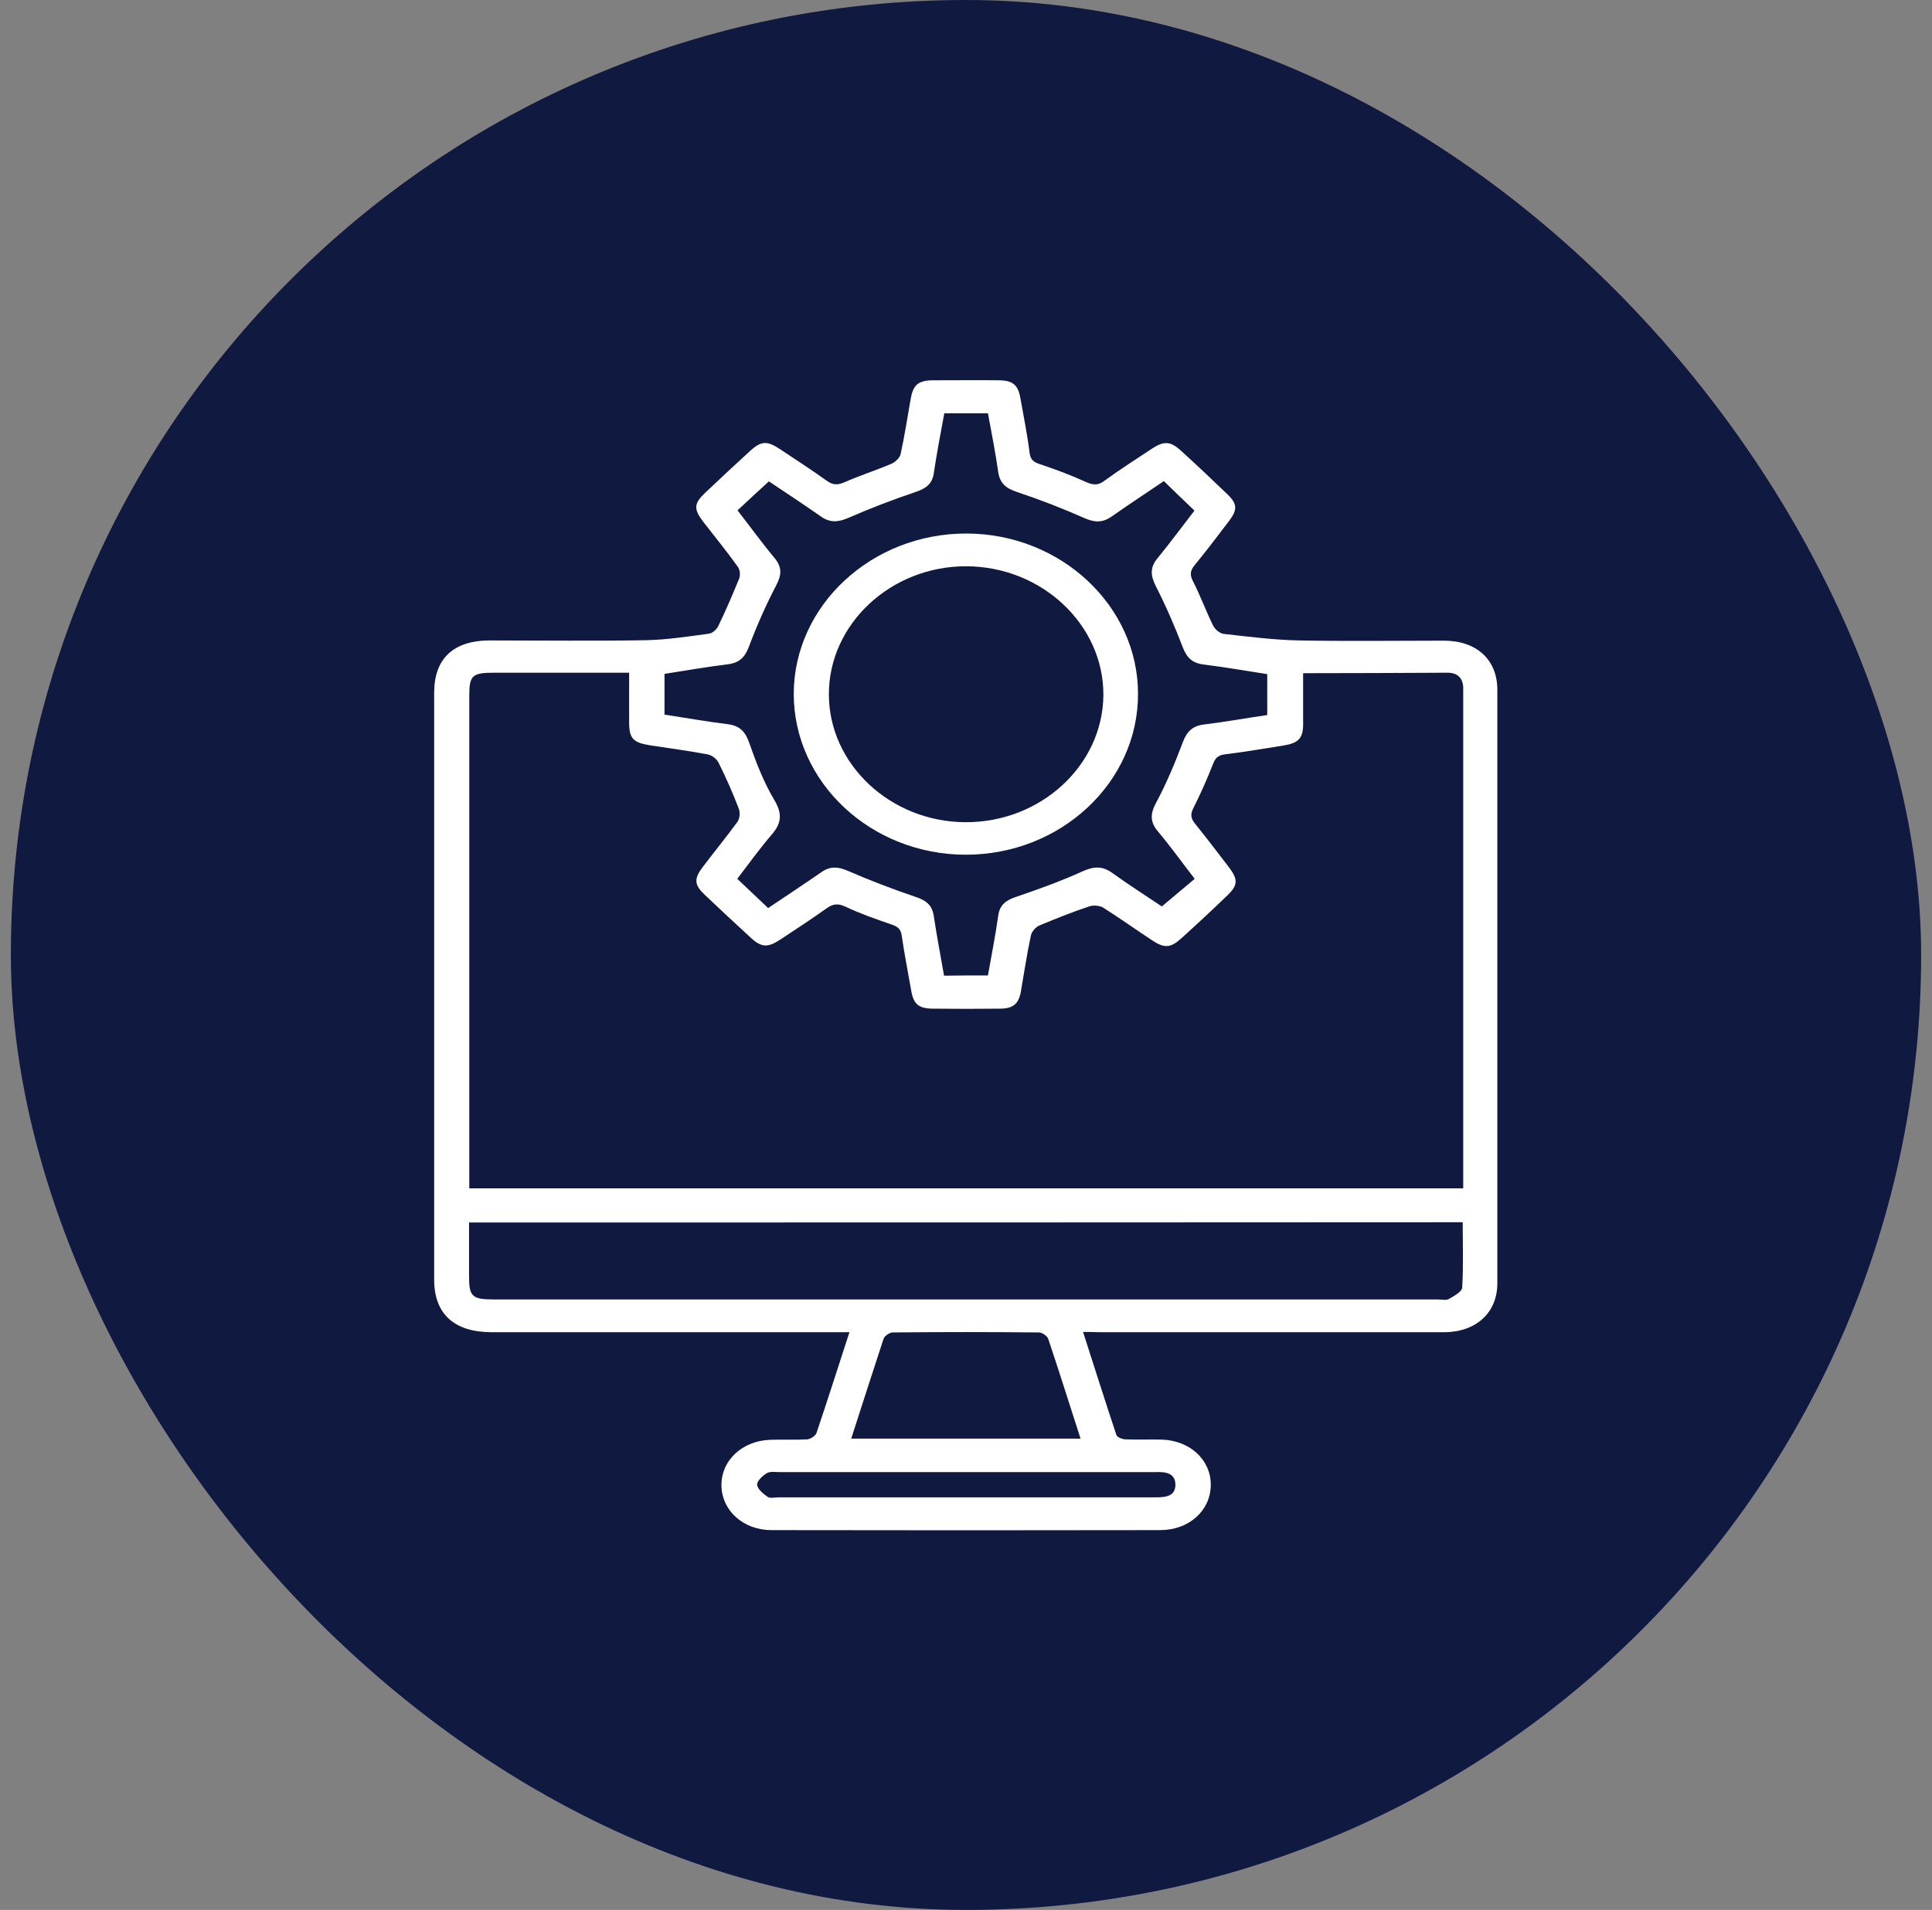
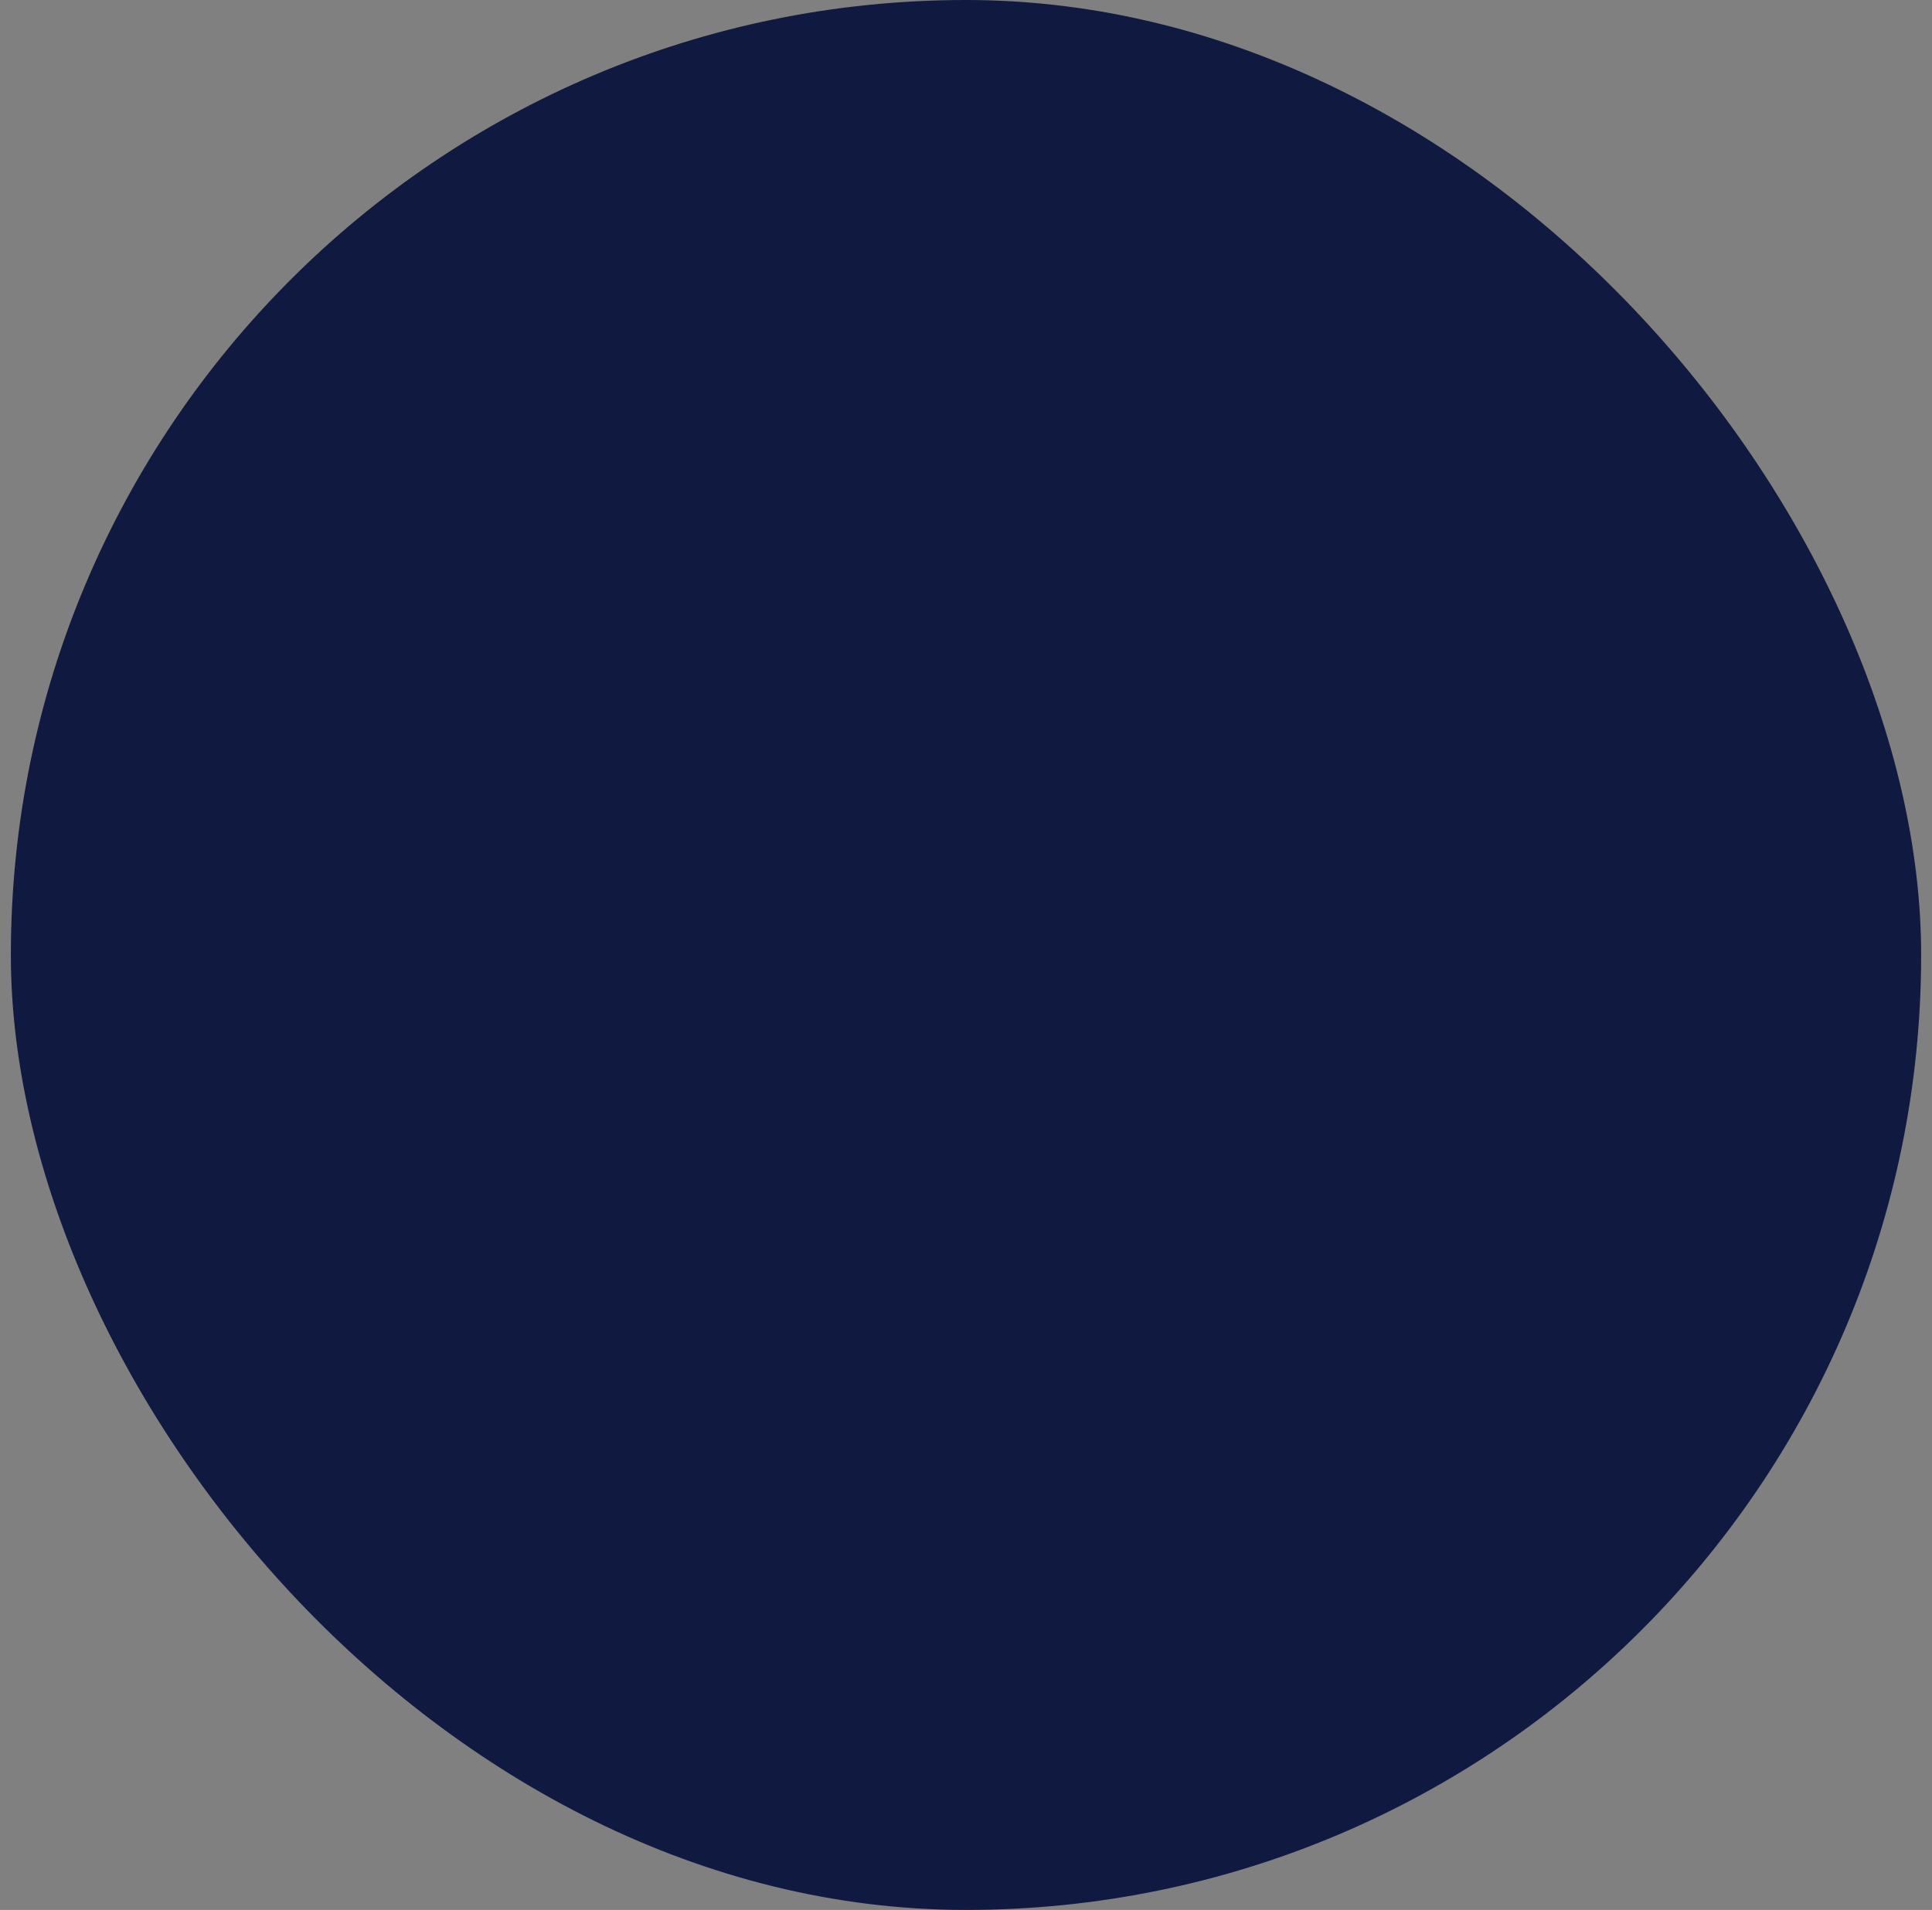
<svg xmlns="http://www.w3.org/2000/svg" width="89" height="88" viewBox="0 0 89 88" fill="none">
  <rect x="0" y="0" width="89" height="88" fill="#808080" stroke="none" />
  <rect x="0.5" width="88" height="88" rx="44" fill="#101940" />
  <g clip-path="url(#clip0_290_788)">
-     <path d="M49.892 61.37C50.413 62.987 50.91 64.561 51.43 66.124C51.465 66.221 51.684 66.307 51.834 66.318C52.389 66.339 52.944 66.318 53.499 66.329C54.817 66.361 55.788 67.266 55.776 68.43C55.765 69.595 54.782 70.489 53.476 70.5C47.5 70.511 41.512 70.511 35.536 70.5C34.253 70.5 33.27 69.616 33.235 68.484C33.201 67.32 34.16 66.393 35.466 66.339C36.044 66.318 36.622 66.35 37.189 66.318C37.339 66.307 37.57 66.156 37.616 66.016C38.125 64.507 38.611 62.976 39.131 61.381C38.865 61.381 38.645 61.381 38.426 61.381C33.154 61.381 27.884 61.381 22.612 61.381C20.913 61.37 20 60.53 20 58.956C20 49.945 20 40.934 20 31.922C20 30.338 20.89 29.508 22.578 29.508C24.971 29.508 27.375 29.54 29.768 29.497C30.739 29.476 31.71 29.325 32.669 29.195C32.819 29.174 33.016 29.001 33.085 28.85C33.432 28.139 33.744 27.406 34.045 26.673C34.114 26.511 34.091 26.253 33.987 26.112C33.478 25.401 32.923 24.722 32.38 24.021C31.952 23.45 31.964 23.202 32.472 22.717C33.154 22.07 33.848 21.424 34.542 20.788C35.062 20.313 35.328 20.292 35.94 20.701C36.657 21.176 37.385 21.65 38.079 22.146C38.356 22.351 38.576 22.361 38.9 22.221C39.605 21.909 40.356 21.672 41.061 21.37C41.246 21.294 41.454 21.09 41.489 20.917C41.674 20.076 41.801 19.225 41.951 18.384C42.067 17.726 42.298 17.522 43.015 17.522C44.009 17.522 45.003 17.511 46.008 17.522C46.644 17.522 46.899 17.737 47.003 18.33C47.153 19.171 47.326 20.022 47.43 20.874C47.477 21.208 47.638 21.305 47.95 21.402C48.656 21.639 49.349 21.898 50.008 22.2C50.343 22.351 50.574 22.383 50.886 22.146C51.592 21.628 52.343 21.154 53.071 20.669C53.614 20.313 53.915 20.324 54.389 20.755C55.117 21.413 55.834 22.092 56.539 22.771C57.001 23.213 57.013 23.482 56.62 24C56.1 24.69 55.58 25.369 55.036 26.037C54.817 26.296 54.805 26.5 54.967 26.802C55.302 27.46 55.556 28.16 55.88 28.818C55.961 28.99 56.192 29.184 56.366 29.206C57.522 29.335 58.678 29.486 59.845 29.508C62.064 29.551 64.295 29.519 66.515 29.519C68.017 29.519 68.977 30.392 68.977 31.782C68.977 40.901 68.977 50.02 68.977 59.128C68.977 60.476 68.006 61.37 66.549 61.381C61.244 61.381 55.926 61.381 50.621 61.381C50.413 61.37 50.193 61.37 49.892 61.37ZM60.03 31.017C60.03 31.847 60.03 32.612 60.03 33.377C60.03 34.013 59.81 34.24 59.14 34.347C58.238 34.488 57.325 34.649 56.423 34.757C56.1 34.8 55.984 34.93 55.88 35.199C55.614 35.878 55.314 36.557 54.978 37.225C54.828 37.517 54.851 37.7 55.048 37.948C55.591 38.616 56.111 39.306 56.632 39.985C57.036 40.524 57.025 40.793 56.539 41.257C55.846 41.925 55.14 42.583 54.424 43.229C53.927 43.682 53.638 43.704 53.06 43.316C52.308 42.82 51.58 42.302 50.817 41.817C50.655 41.72 50.355 41.699 50.17 41.764C49.395 42.022 48.644 42.324 47.893 42.636C47.708 42.712 47.523 42.928 47.488 43.111C47.303 43.973 47.176 44.835 47.026 45.698C46.922 46.258 46.667 46.474 46.055 46.474C45.038 46.485 44.02 46.485 43.003 46.474C42.321 46.474 42.078 46.269 41.974 45.633C41.824 44.792 41.662 43.941 41.535 43.089C41.489 42.787 41.339 42.69 41.061 42.593C40.344 42.346 39.628 42.098 38.946 41.774C38.599 41.612 38.368 41.645 38.079 41.85C37.385 42.346 36.657 42.82 35.94 43.294C35.362 43.671 35.073 43.66 34.576 43.197C33.871 42.55 33.166 41.893 32.461 41.224C31.976 40.761 31.964 40.492 32.368 39.953C32.9 39.252 33.455 38.573 33.975 37.861C34.079 37.711 34.102 37.43 34.033 37.258C33.756 36.536 33.444 35.824 33.097 35.134C33.016 34.962 32.785 34.789 32.588 34.757C31.721 34.596 30.854 34.477 29.987 34.347C29.155 34.218 28.982 34.035 28.982 33.259C28.982 32.515 28.982 31.771 28.982 30.995C26.855 30.995 24.797 30.995 22.751 30.995C21.757 30.995 21.618 31.125 21.618 32.041C21.618 39.403 21.618 46.776 21.618 54.138C21.618 54.332 21.618 54.526 21.618 54.752C36.9 54.752 52.123 54.752 67.405 54.752C67.405 54.547 67.405 54.364 67.405 54.192C67.405 46.786 67.405 39.392 67.405 31.987C67.405 31.879 67.405 31.771 67.405 31.664C67.382 31.243 67.15 30.995 66.677 30.995C64.48 31.006 62.296 31.017 60.03 31.017ZM45.511 44.943C45.673 44.016 45.858 43.1 45.985 42.184C46.055 41.688 46.344 41.472 46.841 41.311C47.858 40.966 48.875 40.599 49.846 40.157C50.389 39.91 50.782 39.888 51.256 40.233C52.019 40.783 52.828 41.3 53.522 41.764C54.065 41.311 54.539 40.912 55.036 40.492C54.458 39.748 53.927 39.004 53.337 38.303C52.967 37.861 52.99 37.484 53.256 36.988C53.742 36.083 54.135 35.134 54.493 34.186C54.678 33.701 54.932 33.442 55.487 33.377C56.447 33.259 57.406 33.086 58.377 32.946C58.377 32.3 58.377 31.685 58.377 31.06C57.383 30.909 56.423 30.737 55.453 30.618C54.921 30.553 54.678 30.305 54.493 29.842C54.123 28.872 53.707 27.913 53.233 26.985C52.99 26.49 52.979 26.123 53.337 25.703C53.927 24.981 54.481 24.226 55.025 23.526C54.539 23.062 54.089 22.631 53.614 22.167C52.805 22.717 51.996 23.245 51.199 23.806C50.771 24.097 50.413 24.075 49.927 23.86C48.933 23.418 47.904 23.019 46.864 22.674C46.344 22.502 46.066 22.275 45.985 21.758C45.858 20.841 45.673 19.936 45.511 19.041C44.806 19.041 44.159 19.041 43.5 19.041C43.327 19.979 43.153 20.885 43.015 21.812C42.945 22.286 42.668 22.502 42.194 22.663C41.142 23.019 40.09 23.418 39.084 23.86C38.611 24.064 38.241 24.097 37.813 23.795C37.015 23.235 36.206 22.706 35.42 22.178C34.923 22.631 34.472 23.051 33.975 23.515C34.53 24.226 35.073 24.981 35.675 25.703C36.033 26.134 36.01 26.49 35.755 26.975C35.281 27.88 34.865 28.829 34.507 29.777C34.322 30.262 34.091 30.532 33.536 30.607C32.553 30.726 31.582 30.898 30.611 31.049C30.611 31.696 30.611 32.3 30.611 32.925C31.594 33.076 32.553 33.248 33.524 33.367C34.102 33.442 34.345 33.733 34.519 34.24C34.831 35.134 35.177 36.029 35.663 36.848C36.033 37.463 36.021 37.905 35.559 38.444C34.992 39.101 34.484 39.812 33.964 40.492C34.461 40.966 34.9 41.375 35.386 41.839C36.206 41.289 37.038 40.739 37.848 40.179C38.252 39.899 38.611 39.931 39.061 40.125C40.079 40.567 41.119 40.966 42.171 41.322C42.668 41.483 42.945 41.71 43.015 42.205C43.153 43.122 43.327 44.027 43.489 44.954C44.182 44.943 44.829 44.943 45.511 44.943ZM21.607 56.326C21.607 57.188 21.607 57.996 21.607 58.794C21.607 59.743 21.745 59.872 22.763 59.872C37.258 59.872 51.742 59.872 66.237 59.872C66.411 59.872 66.619 59.926 66.746 59.85C66.989 59.71 67.347 59.516 67.359 59.322C67.416 58.331 67.382 57.339 67.382 56.315C52.112 56.326 36.9 56.326 21.607 56.326ZM39.212 66.285C42.76 66.285 46.251 66.285 49.777 66.285C49.268 64.712 48.794 63.192 48.286 61.683C48.239 61.554 48.008 61.392 47.858 61.392C45.615 61.37 43.373 61.37 41.13 61.392C40.98 61.392 40.749 61.554 40.703 61.683C40.206 63.192 39.72 64.712 39.212 66.285ZM44.448 68.991C47.384 68.991 50.32 68.991 53.245 68.991C53.707 68.991 54.146 68.937 54.146 68.409C54.146 67.881 53.707 67.805 53.245 67.827C53.187 67.827 53.129 67.827 53.071 67.827C47.361 67.827 41.639 67.827 35.929 67.827C35.721 67.827 35.466 67.784 35.316 67.881C35.12 67.999 34.865 68.247 34.877 68.409C34.9 68.614 35.154 68.819 35.362 68.969C35.478 69.045 35.698 68.991 35.871 68.991C38.726 68.991 41.593 68.991 44.448 68.991Z" fill="white" />
    <path d="M44.494 39.381C40.125 39.381 36.565 36.051 36.565 31.965C36.576 27.891 40.16 24.571 44.529 24.582C48.875 24.593 52.424 27.923 52.424 31.965C52.435 36.051 48.864 39.381 44.494 39.381ZM44.517 26.091C41.05 26.08 38.183 28.742 38.183 31.987C38.183 35.199 41.003 37.861 44.459 37.883C47.939 37.905 50.806 35.264 50.829 32.019C50.84 28.775 47.985 26.102 44.517 26.091Z" fill="white" />
  </g>
  <defs>
    <clipPath id="clip0_290_788">
-       <rect width="49" height="53" fill="white" transform="translate(20 17.5)" />
-     </clipPath>
+       </clipPath>
  </defs>
</svg>